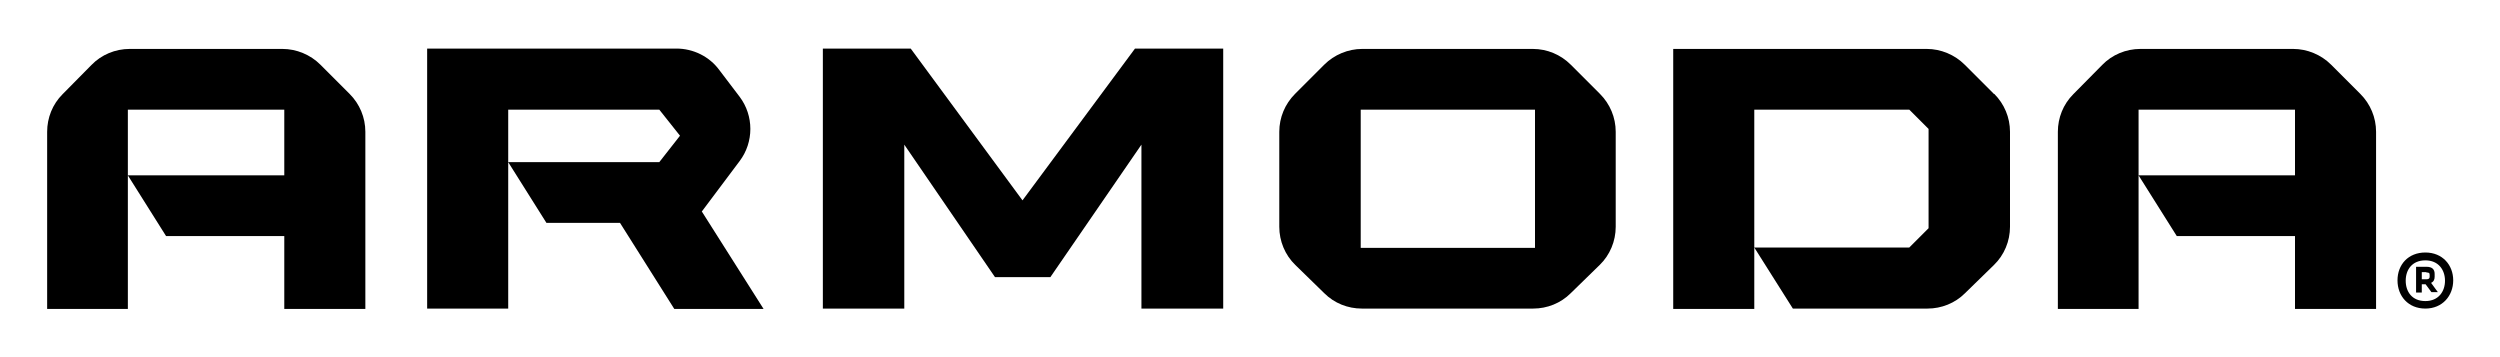
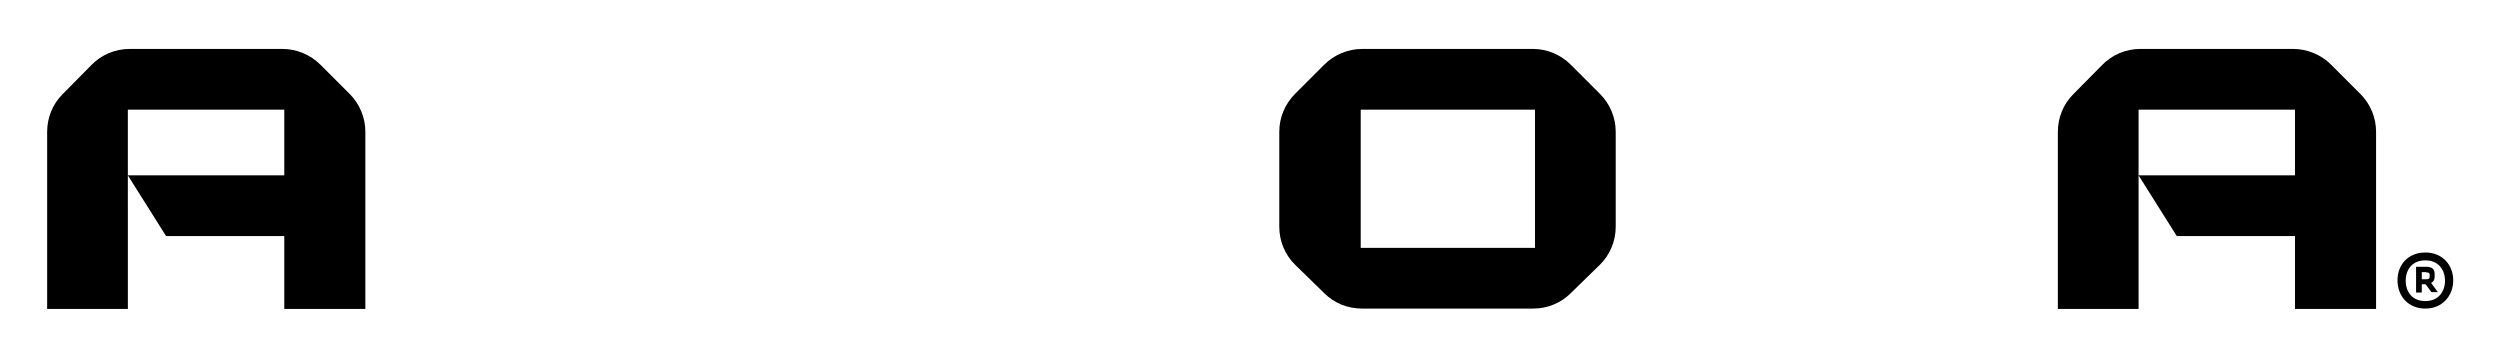
<svg xmlns="http://www.w3.org/2000/svg" id="Layer_1" data-name="Layer 1" version="1.1" viewBox="0 0 700 100">
  <defs>
    <style> .cls-1 { fill: #000; stroke-width: 0px; } </style>
  </defs>
  <g>
    <g>
-       <path class="cls-1" d="M319.6,86.4v-45.9l-25.5,37.1h-15.5l-25.4-37.1v45.9h-22.8V13.6h24.6l31.3,42.5,31.5-42.5h24.7v72.8h-22.7Z" />
      <path class="cls-1" d="M429.4,86.4h-48.1c-3.9,0-7.7-1.5-10.5-4.3l-8.1-7.9c-2.9-2.8-4.5-6.7-4.5-10.7v-26.6c0-4,1.6-7.8,4.4-10.6l8.2-8.2c2.8-2.8,6.7-4.4,10.6-4.4h47.8c4,0,7.8,1.6,10.6,4.4l8.2,8.2c2.8,2.8,4.4,6.6,4.4,10.6v26.6c0,4-1.6,7.9-4.5,10.7l-8.1,7.9c-2.8,2.8-6.6,4.3-10.5,4.3ZM429.8,30.7h-48.8v38.7h48.8V30.7Z" />
    </g>
-     <path class="cls-1" d="M196.6,59.1l10.5-14c4-5.3,4-12.7,0-18l-5.7-7.5c-2.8-3.8-7.3-6-12-6h-69.8v72.8h22.7V30.7h42.3l5.8,7.3-5.8,7.4h-42.3l10.7,17h20.6l15.2,24.1h25l-17.3-27.3Z" />
    <path class="cls-1" d="M97.9,26.3l-8.2-8.2c-2.8-2.8-6.7-4.4-10.6-4.4h-42.8c-4,0-7.9,1.6-10.7,4.5l-8.1,8.2c-2.8,2.8-4.3,6.6-4.3,10.5v49.6h22.6V30.7h43.8v18.4h-43.8l10.7,17h33.1v20.4h22.7v-49.6c0-4-1.6-7.8-4.4-10.6Z" />
    <path class="cls-1" d="M660.9,26.3l-8.2-8.2c-2.8-2.8-6.7-4.4-10.6-4.4h-42.8c-4,0-7.9,1.6-10.7,4.5l-8.1,8.2c-2.8,2.8-4.3,6.6-4.3,10.5v49.6h22.6V30.7h43.8v18.4h-43.8l10.7,17h33.1v20.4h22.7v-49.6c0-4-1.6-7.8-4.4-10.6Z" />
  </g>
-   <path class="cls-1" d="M558.3,26.3l-8.2-8.2c-2.8-2.8-6.7-4.4-10.6-4.4h-71v72.8h22.7V30.7h43.4l5.4,5.4v27.8l-5.4,5.4h-43.4l10.8,17.1h37.7c3.9,0,7.7-1.5,10.5-4.3l8.1-7.9c2.9-2.8,4.5-6.7,4.5-10.7v-26.6c0-4-1.6-7.8-4.4-10.6Z" />
  <path class="cls-1" d="M679.1,70.7c4.8,0,7.8,3.5,7.8,7.8s-3,7.9-7.8,7.9-7.8-3.5-7.8-7.9,3-7.8,7.8-7.8ZM679.1,84.3c3.7,0,5.5-2.7,5.5-5.7s-1.8-5.7-5.5-5.7-5.5,2.6-5.5,5.7,1.8,5.7,5.5,5.7ZM679.2,79.6h-1.1v2.3h-1.6v-7.2h2.9c1.6,0,2.3.7,2.3,2v.8c0,.8-.3,1.4-1,1.7l1.9,2.6h-1.8l-1.7-2.3ZM679.4,76.2h-1.3v2h1.3c.7,0,.9-.3.9-.7v-.5c0-.6-.2-.7-.9-.7Z" />
</svg>